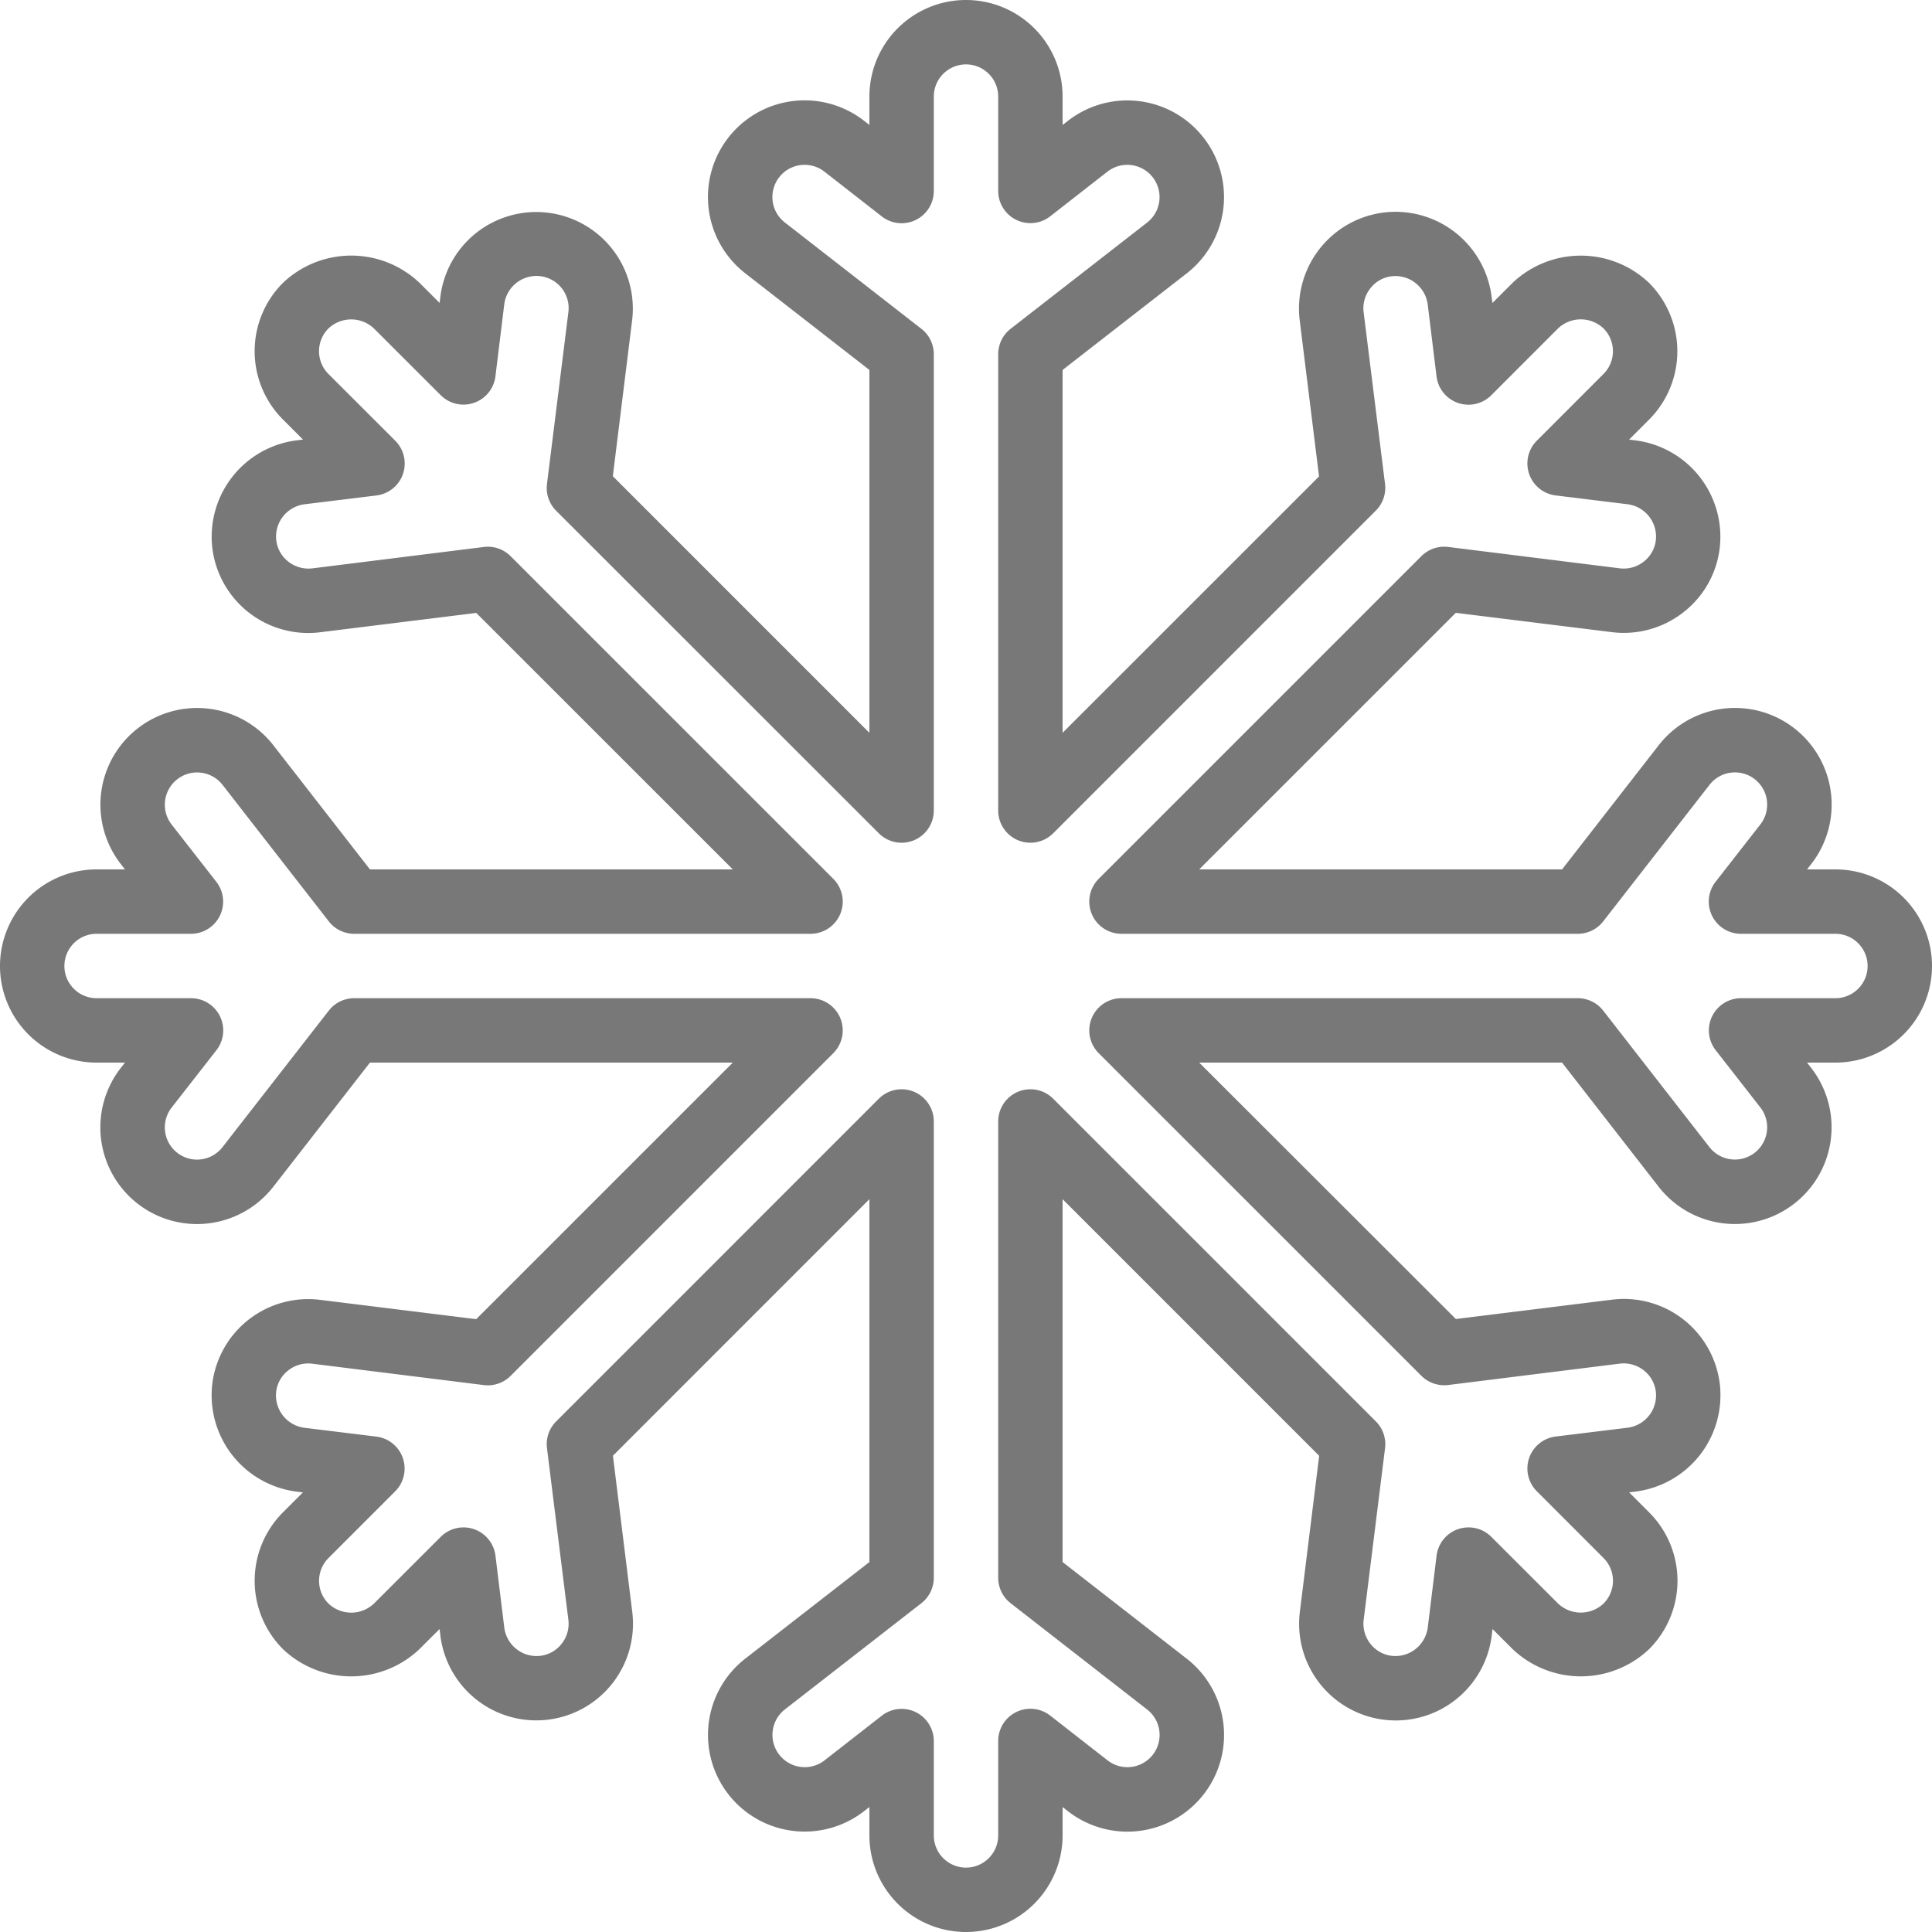
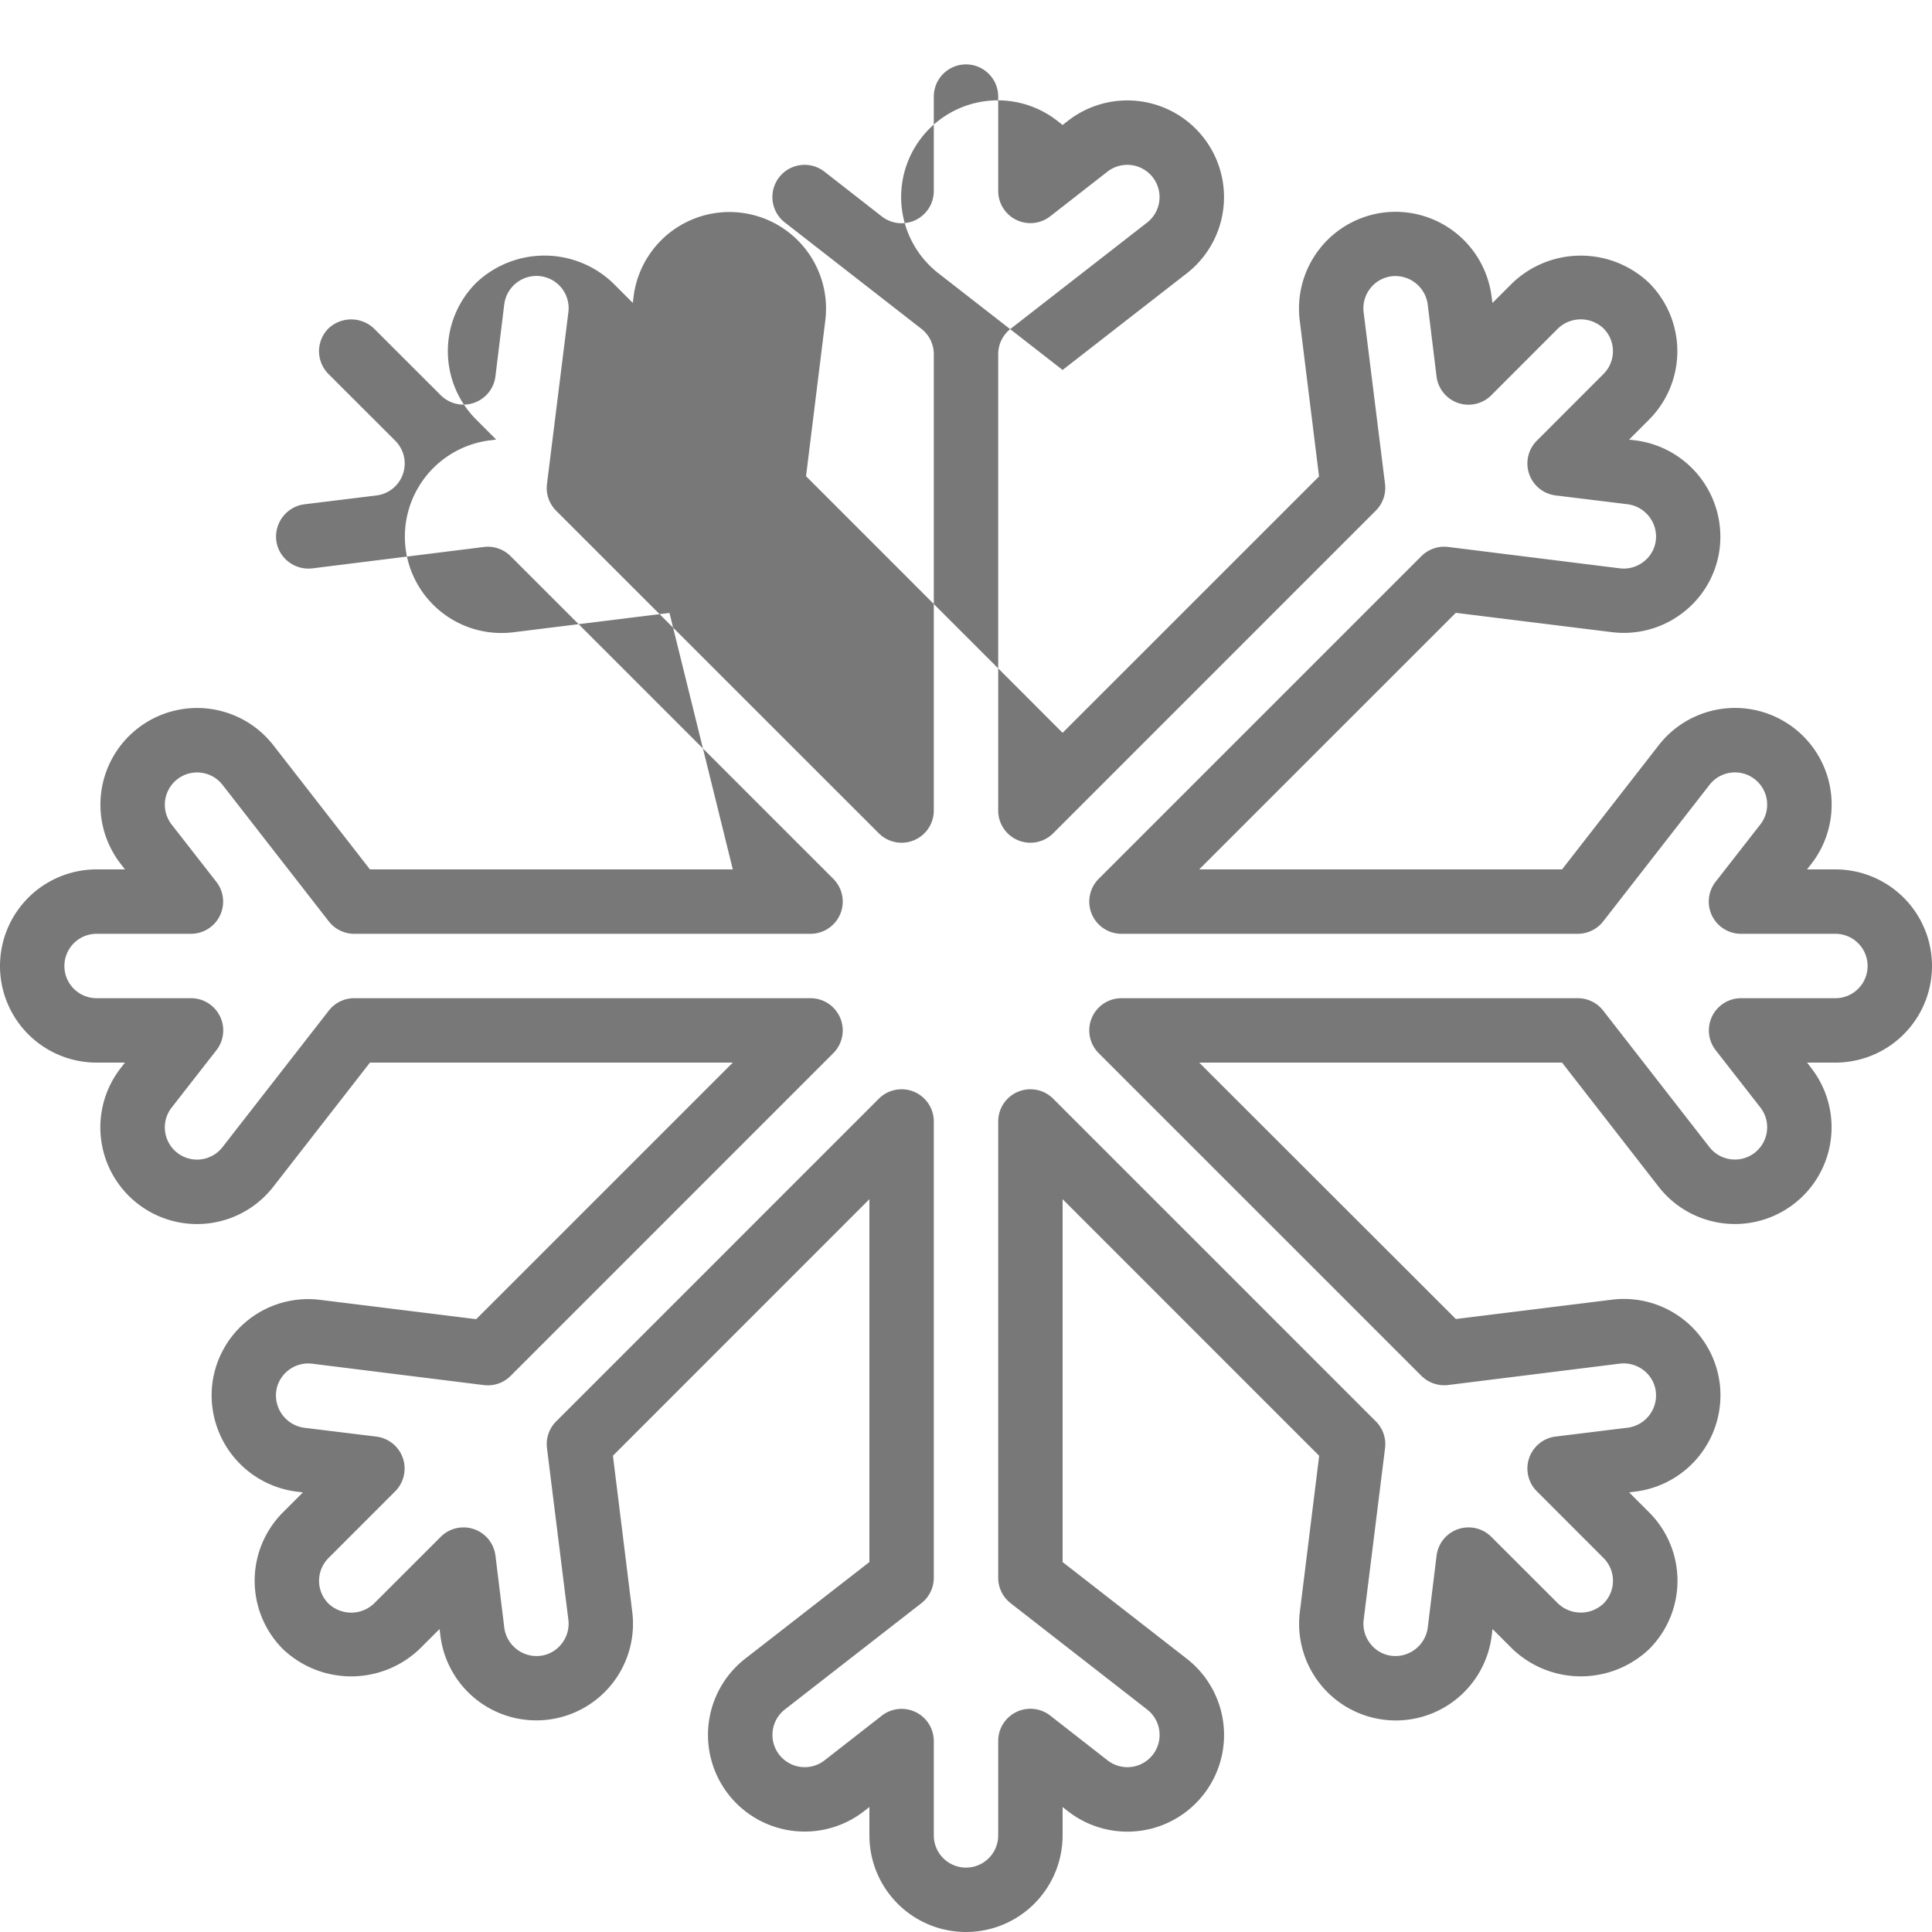
<svg xmlns="http://www.w3.org/2000/svg" version="1.1" width="512" height="512" x="0" y="0" viewBox="0 0 60 60" style="enable-background:new 0 0 512 512" xml:space="preserve" class="">
  <g>
-     <path d="M57 27h-.881l.133-.17a3 3 0 0 0-4.741-3.684l-3 3.854H37.242l7.969-7.968 4.848.6a3 3 0 0 0 2.213-.611 2.969 2.969 0 0 0 1.135-2 3.017 3.017 0 0 0-2.607-3.343l-.207-.026.622-.622a3.006 3.006 0 0 0 0-4.243 3.077 3.077 0 0 0-4.243 0l-.623.622-.028-.209a3.009 3.009 0 0 0-3.346-2.6 3.005 3.005 0 0 0-2.611 3.35l.6 4.846L33 22.758V11.489l3.856-3a3 3 0 0 0-3.691-4.736L33 3.881V3a3 3 0 0 0-6 0v.881l-.17-.133a3 3 0 0 0-3.684 4.741l3.854 3v11.269l-7.968-7.969.6-4.848a3 3 0 0 0-5.954-.741l-.026.207-.622-.622a3.079 3.079 0 0 0-4.243 0 3 3 0 0 0 0 4.243l.622.623-.214.027a3.015 3.015 0 0 0-2.6 3.346 3 3 0 0 0 3.35 2.611l4.846-.6L22.758 27H11.489l-3-3.856a3 3 0 0 0-4.736 3.691l.128.165H3a3 3 0 0 0 0 6h.881l-.133.17a3 3 0 0 0 4.741 3.684l3-3.854h11.269l-7.969 7.968-4.848-.6a3 3 0 0 0-3.348 2.61A3.017 3.017 0 0 0 9.2 46.322l.207.026-.622.622a3.006 3.006 0 0 0 0 4.243 3.077 3.077 0 0 0 4.243 0l.623-.622.027.214a3 3 0 0 0 3.346 2.6 3 3 0 0 0 2.611-3.35l-.6-4.846L27 37.242v11.269l-3.856 3a3 3 0 0 0 3.691 4.736l.165-.128V57a3 3 0 0 0 6 0v-.881l.17.133a3 3 0 0 0 3.684-4.741l-3.854-3V37.242l7.968 7.969-.6 4.848a3 3 0 0 0 5.958.739l.026-.207.622.622a3.079 3.079 0 0 0 4.243 0 3 3 0 0 0 0-4.243l-.622-.623.214-.027a3.015 3.015 0 0 0 2.6-3.346 3 3 0 0 0-3.35-2.611l-4.846.6L37.242 33h11.269l3 3.856a3 3 0 0 0 4.736-3.691L56.119 33H57a3 3 0 0 0 0-6Zm0 4h-2.93a1 1 0 0 0-.788 1.615l1.386 1.776a1 1 0 1 1-1.579 1.235l-3.3-4.24A1 1 0 0 0 49 31H34.828a1 1 0 0 0-.707 1.707l10.022 10.021a1.009 1.009 0 0 0 .831.285l5.329-.664a1.01 1.01 0 0 1 .742.206.985.985 0 0 1 .378.663 1.012 1.012 0 0 1-.869 1.12l-2.242.275a1 1 0 0 0-.584 1.7l2.072 2.073a1 1 0 0 1 0 1.413 1.028 1.028 0 0 1-1.413 0l-2.073-2.071a1 1 0 0 0-1.7.585l-.274 2.234a1.015 1.015 0 0 1-1.122.876.985.985 0 0 1-.662-.378 1 1 0 0 1-.206-.74l.664-5.331a1 1 0 0 0-.285-.831L32.707 34.121a1 1 0 0 0-1.707.707V49a1 1 0 0 0 .386.789l4.238 3.3a1 1 0 1 1-1.224 1.583l-1.781-1.39A1 1 0 0 0 31 54.07V57a1 1 0 0 1-2 0v-2.93a1 1 0 0 0-1.615-.788l-1.776 1.386a1 1 0 1 1-1.235-1.579l4.24-3.3A1 1 0 0 0 29 49V34.828a1 1 0 0 0-1.707-.707L17.272 44.143a1 1 0 0 0-.285.831l.664 5.329a1 1 0 0 1-.206.742.985.985 0 0 1-.663.378 1.012 1.012 0 0 1-1.12-.869l-.275-2.241a1 1 0 0 0-1.7-.585L11.614 49.8a1.026 1.026 0 0 1-1.413 0 1 1 0 0 1 0-1.413l2.071-2.072a1 1 0 0 0-.584-1.7l-2.235-.274a1.014 1.014 0 0 1-.876-1.122.985.985 0 0 1 .378-.662 1 1 0 0 1 .74-.206l5.331.664a1 1 0 0 0 .831-.285l10.022-10.023A1 1 0 0 0 25.172 31H11a1 1 0 0 0-.789.386l-3.3 4.238A1 1 0 1 1 5.328 34.4l1.39-1.781A1 1 0 0 0 5.93 31H3a1 1 0 0 1 0-2h2.93a1 1 0 0 0 .788-1.615l-1.386-1.776a1 1 0 1 1 1.579-1.235l3.3 4.24A1 1 0 0 0 11 29h14.172a1 1 0 0 0 .707-1.707L15.857 17.272a1 1 0 0 0-.831-.285l-5.326.664a1.012 1.012 0 0 1-.742-.206.985.985 0 0 1-.378-.663 1.012 1.012 0 0 1 .869-1.12l2.242-.275a1 1 0 0 0 .584-1.7L10.2 11.614a1 1 0 0 1 0-1.413 1.028 1.028 0 0 1 1.413 0l2.073 2.071a1 1 0 0 0 1.7-.584l.274-2.235a1.009 1.009 0 0 1 1.122-.876 1 1 0 0 1 .869 1.123l-.664 5.331a1 1 0 0 0 .285.831l10.021 10.017A1 1 0 0 0 29 25.172V11a1 1 0 0 0-.386-.789l-4.238-3.3A1 1 0 1 1 25.6 5.328l1.781 1.39A1 1 0 0 0 29 5.93V3a1 1 0 0 1 2 0v2.93a1 1 0 0 0 1.615.788l1.776-1.386a1 1 0 1 1 1.235 1.579l-4.24 3.3A1 1 0 0 0 31 11v14.172a1 1 0 0 0 1.707.707l10.021-10.022a1 1 0 0 0 .285-.831L42.349 9.7a1 1 0 0 1 .205-.742.99.99 0 0 1 .664-.378 1.013 1.013 0 0 1 1.12.869l.275 2.242a1 1 0 0 0 1.7.584l2.073-2.075a1.026 1.026 0 0 1 1.413 0 1 1 0 0 1 0 1.413l-2.071 2.073a1 1 0 0 0 .584 1.7l2.235.274a1.014 1.014 0 0 1 .876 1.122.985.985 0 0 1-.378.662 1 1 0 0 1-.74.206l-5.331-.664a1.007 1.007 0 0 0-.831.285L34.121 27.293A1 1 0 0 0 34.828 29H49a1 1 0 0 0 .789-.386l3.3-4.238a1 1 0 1 1 1.583 1.224l-1.39 1.781A1 1 0 0 0 54.07 29H57a1 1 0 0 1 0 2Z" fill="#787878" opacity="1" data-original="#787878" class="" />
+     <path d="M57 27h-.881l.133-.17a3 3 0 0 0-4.741-3.684l-3 3.854H37.242l7.969-7.968 4.848.6a3 3 0 0 0 2.213-.611 2.969 2.969 0 0 0 1.135-2 3.017 3.017 0 0 0-2.607-3.343l-.207-.026.622-.622a3.006 3.006 0 0 0 0-4.243 3.077 3.077 0 0 0-4.243 0l-.623.622-.028-.209a3.009 3.009 0 0 0-3.346-2.6 3.005 3.005 0 0 0-2.611 3.35l.6 4.846L33 22.758V11.489l3.856-3a3 3 0 0 0-3.691-4.736L33 3.881V3v.881l-.17-.133a3 3 0 0 0-3.684 4.741l3.854 3v11.269l-7.968-7.969.6-4.848a3 3 0 0 0-5.954-.741l-.026.207-.622-.622a3.079 3.079 0 0 0-4.243 0 3 3 0 0 0 0 4.243l.622.623-.214.027a3.015 3.015 0 0 0-2.6 3.346 3 3 0 0 0 3.35 2.611l4.846-.6L22.758 27H11.489l-3-3.856a3 3 0 0 0-4.736 3.691l.128.165H3a3 3 0 0 0 0 6h.881l-.133.17a3 3 0 0 0 4.741 3.684l3-3.854h11.269l-7.969 7.968-4.848-.6a3 3 0 0 0-3.348 2.61A3.017 3.017 0 0 0 9.2 46.322l.207.026-.622.622a3.006 3.006 0 0 0 0 4.243 3.077 3.077 0 0 0 4.243 0l.623-.622.027.214a3 3 0 0 0 3.346 2.6 3 3 0 0 0 2.611-3.35l-.6-4.846L27 37.242v11.269l-3.856 3a3 3 0 0 0 3.691 4.736l.165-.128V57a3 3 0 0 0 6 0v-.881l.17.133a3 3 0 0 0 3.684-4.741l-3.854-3V37.242l7.968 7.969-.6 4.848a3 3 0 0 0 5.958.739l.026-.207.622.622a3.079 3.079 0 0 0 4.243 0 3 3 0 0 0 0-4.243l-.622-.623.214-.027a3.015 3.015 0 0 0 2.6-3.346 3 3 0 0 0-3.35-2.611l-4.846.6L37.242 33h11.269l3 3.856a3 3 0 0 0 4.736-3.691L56.119 33H57a3 3 0 0 0 0-6Zm0 4h-2.93a1 1 0 0 0-.788 1.615l1.386 1.776a1 1 0 1 1-1.579 1.235l-3.3-4.24A1 1 0 0 0 49 31H34.828a1 1 0 0 0-.707 1.707l10.022 10.021a1.009 1.009 0 0 0 .831.285l5.329-.664a1.01 1.01 0 0 1 .742.206.985.985 0 0 1 .378.663 1.012 1.012 0 0 1-.869 1.12l-2.242.275a1 1 0 0 0-.584 1.7l2.072 2.073a1 1 0 0 1 0 1.413 1.028 1.028 0 0 1-1.413 0l-2.073-2.071a1 1 0 0 0-1.7.585l-.274 2.234a1.015 1.015 0 0 1-1.122.876.985.985 0 0 1-.662-.378 1 1 0 0 1-.206-.74l.664-5.331a1 1 0 0 0-.285-.831L32.707 34.121a1 1 0 0 0-1.707.707V49a1 1 0 0 0 .386.789l4.238 3.3a1 1 0 1 1-1.224 1.583l-1.781-1.39A1 1 0 0 0 31 54.07V57a1 1 0 0 1-2 0v-2.93a1 1 0 0 0-1.615-.788l-1.776 1.386a1 1 0 1 1-1.235-1.579l4.24-3.3A1 1 0 0 0 29 49V34.828a1 1 0 0 0-1.707-.707L17.272 44.143a1 1 0 0 0-.285.831l.664 5.329a1 1 0 0 1-.206.742.985.985 0 0 1-.663.378 1.012 1.012 0 0 1-1.12-.869l-.275-2.241a1 1 0 0 0-1.7-.585L11.614 49.8a1.026 1.026 0 0 1-1.413 0 1 1 0 0 1 0-1.413l2.071-2.072a1 1 0 0 0-.584-1.7l-2.235-.274a1.014 1.014 0 0 1-.876-1.122.985.985 0 0 1 .378-.662 1 1 0 0 1 .74-.206l5.331.664a1 1 0 0 0 .831-.285l10.022-10.023A1 1 0 0 0 25.172 31H11a1 1 0 0 0-.789.386l-3.3 4.238A1 1 0 1 1 5.328 34.4l1.39-1.781A1 1 0 0 0 5.93 31H3a1 1 0 0 1 0-2h2.93a1 1 0 0 0 .788-1.615l-1.386-1.776a1 1 0 1 1 1.579-1.235l3.3 4.24A1 1 0 0 0 11 29h14.172a1 1 0 0 0 .707-1.707L15.857 17.272a1 1 0 0 0-.831-.285l-5.326.664a1.012 1.012 0 0 1-.742-.206.985.985 0 0 1-.378-.663 1.012 1.012 0 0 1 .869-1.12l2.242-.275a1 1 0 0 0 .584-1.7L10.2 11.614a1 1 0 0 1 0-1.413 1.028 1.028 0 0 1 1.413 0l2.073 2.071a1 1 0 0 0 1.7-.584l.274-2.235a1.009 1.009 0 0 1 1.122-.876 1 1 0 0 1 .869 1.123l-.664 5.331a1 1 0 0 0 .285.831l10.021 10.017A1 1 0 0 0 29 25.172V11a1 1 0 0 0-.386-.789l-4.238-3.3A1 1 0 1 1 25.6 5.328l1.781 1.39A1 1 0 0 0 29 5.93V3a1 1 0 0 1 2 0v2.93a1 1 0 0 0 1.615.788l1.776-1.386a1 1 0 1 1 1.235 1.579l-4.24 3.3A1 1 0 0 0 31 11v14.172a1 1 0 0 0 1.707.707l10.021-10.022a1 1 0 0 0 .285-.831L42.349 9.7a1 1 0 0 1 .205-.742.99.99 0 0 1 .664-.378 1.013 1.013 0 0 1 1.12.869l.275 2.242a1 1 0 0 0 1.7.584l2.073-2.075a1.026 1.026 0 0 1 1.413 0 1 1 0 0 1 0 1.413l-2.071 2.073a1 1 0 0 0 .584 1.7l2.235.274a1.014 1.014 0 0 1 .876 1.122.985.985 0 0 1-.378.662 1 1 0 0 1-.74.206l-5.331-.664a1.007 1.007 0 0 0-.831.285L34.121 27.293A1 1 0 0 0 34.828 29H49a1 1 0 0 0 .789-.386l3.3-4.238a1 1 0 1 1 1.583 1.224l-1.39 1.781A1 1 0 0 0 54.07 29H57a1 1 0 0 1 0 2Z" fill="#787878" opacity="1" data-original="#787878" class="" />
  </g>
</svg>